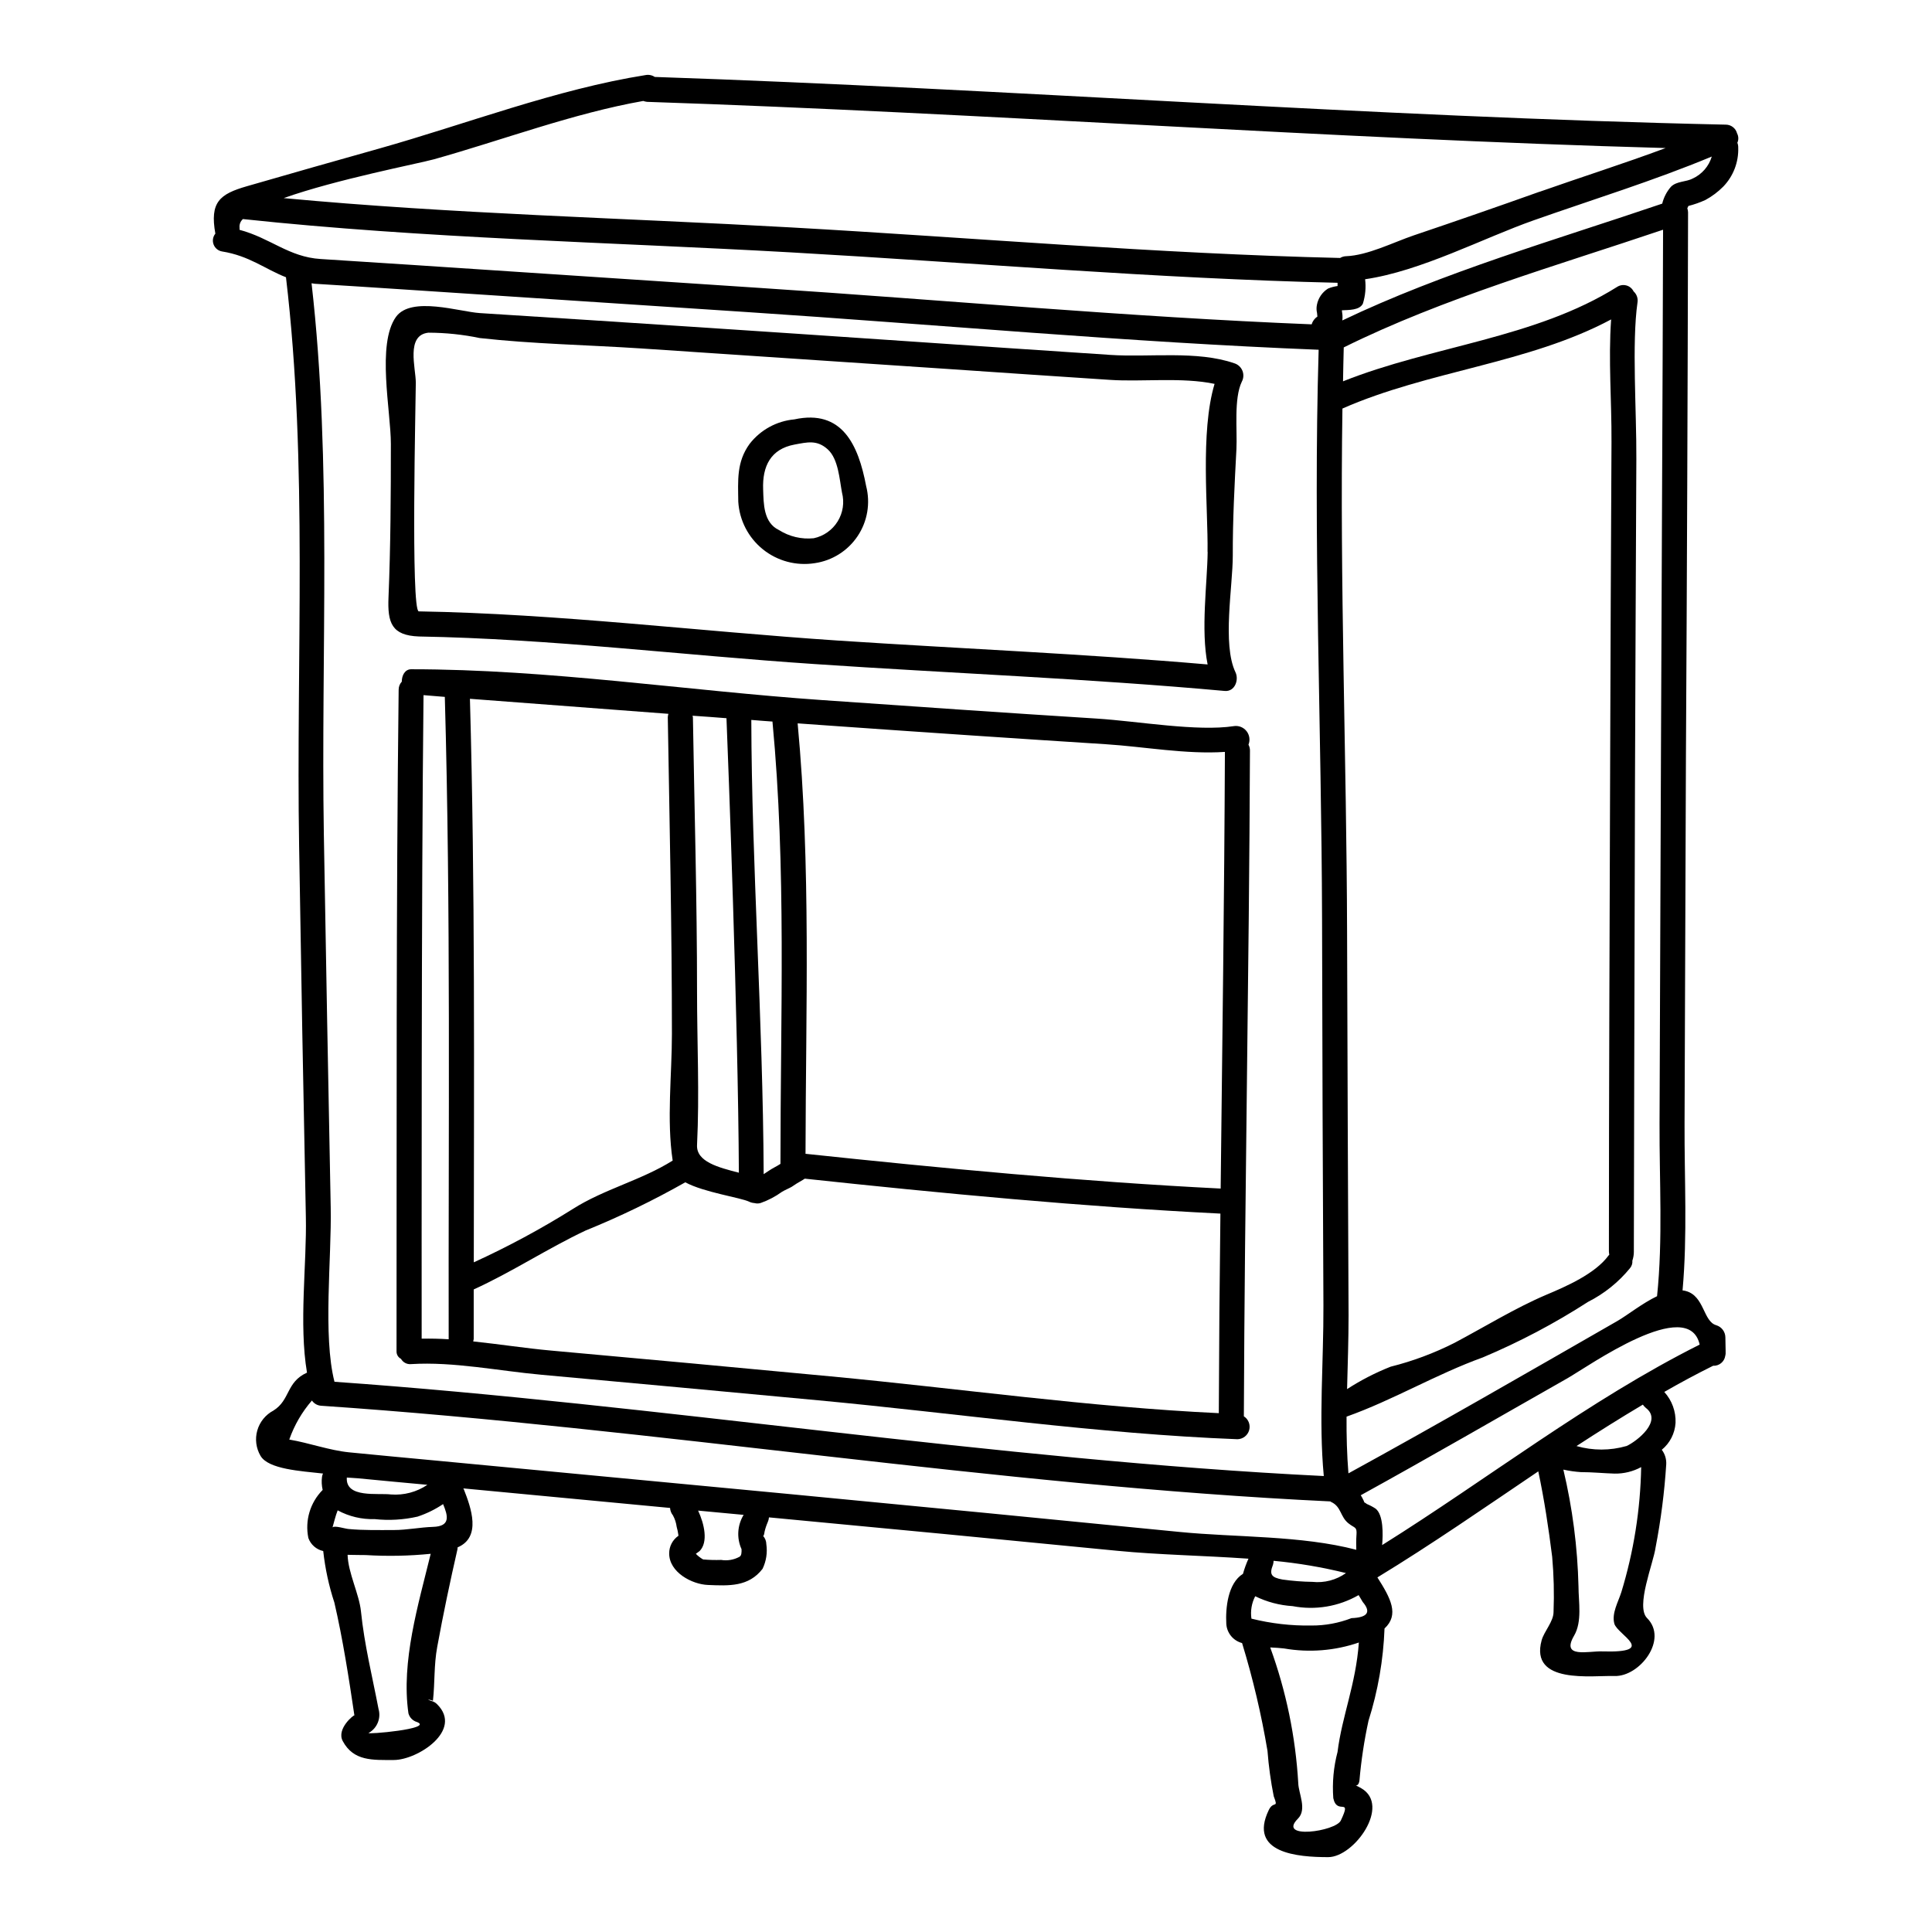
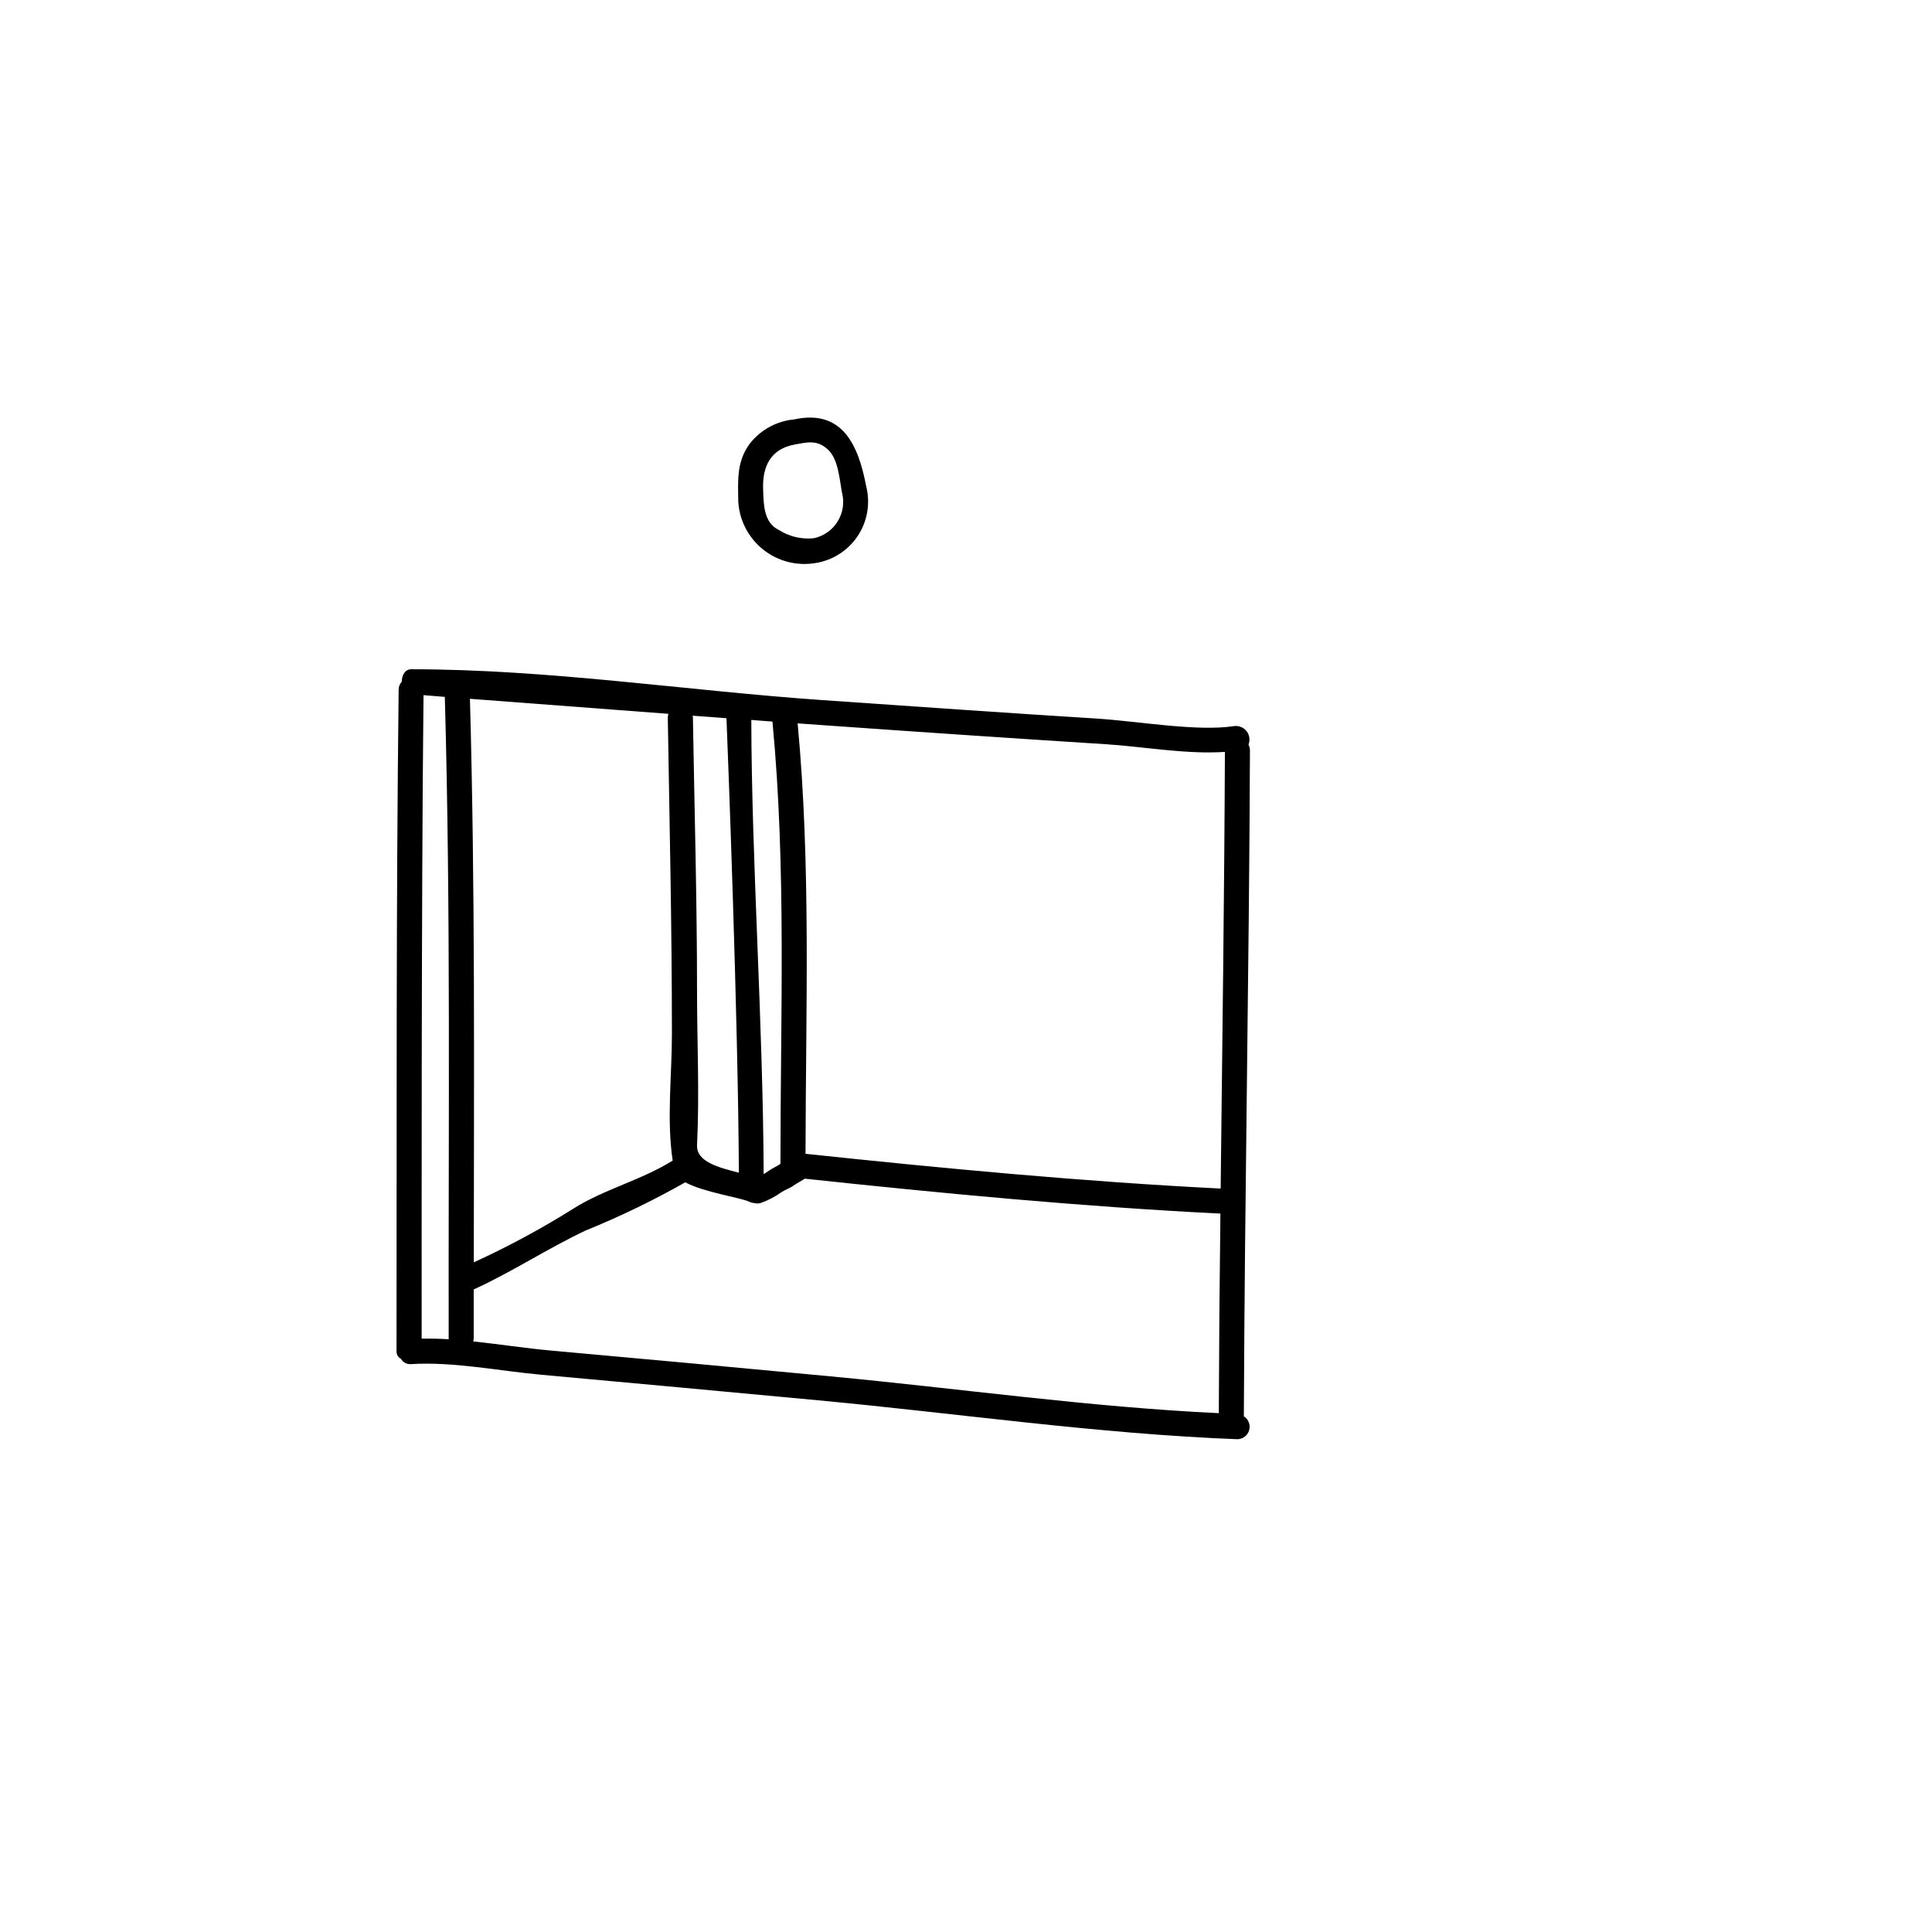
<svg xmlns="http://www.w3.org/2000/svg" fill="#000000" width="800px" height="800px" version="1.1" viewBox="144 144 512 512">
  <g>
-     <path d="m257.4 594.36c0.309 0.191 0.641 0.336 0.992 0.434 0.555 0.145 1.059 0.441 1.453 0.855 6.977 6.934-5.238 14.77-11.473 14.77-5.574 0-10.656 0.363-13.539-5.012-1.754-3.285 3.055-7.086 3.086-6.801-1.426-9.656-3.086-20.371-5.305-29.895-1.457-4.441-2.445-9.023-2.957-13.668-1.82-0.395-3.309-1.699-3.938-3.453-0.953-4.613 0.469-9.398 3.789-12.742-0.266-1.141-0.324-2.32-0.172-3.481 0.039-0.301 0.129-0.594 0.266-0.863-5.902-0.664-14.461-1.129-16.555-4.68-1.195-2.035-1.508-4.469-0.863-6.734 0.648-2.269 2.191-4.176 4.277-5.273 4.516-2.82 3.316-7.535 8.895-10.051-2.188-12.941-0.031-28.965-0.301-41.242-0.664-32.719-1.262-65.445-1.785-98.18-0.832-49.801 2.394-101.36-3.484-150.87-5.543-2.156-9.691-5.672-16.926-6.832-1.027-0.168-1.887-0.871-2.254-1.848-0.371-0.973-0.191-2.066 0.465-2.875-1.496-8.328 1.098-10.484 8.391-12.574 11.68-3.387 23.363-6.691 35.074-9.988 23.008-6.488 46.902-15.715 70.555-19.461 0.844-0.16 1.715 0.02 2.426 0.496 94.359 3.184 189.18 10.582 283.81 12.641 1.422-0.008 2.664 0.949 3.019 2.324 0.402 0.773 0.43 1.688 0.07 2.484 0.164 0.402 0.242 0.828 0.23 1.262 0.137 3.828-1.281 7.555-3.938 10.32-1.402 1.426-3.012 2.633-4.773 3.582-1.441 0.656-2.941 1.184-4.481 1.574-0.117 0.199-0.215 0.41-0.297 0.629 0.117 0.34 0.184 0.699 0.195 1.059-0.102 48.207-0.289 96.418-0.566 144.63-0.125 32.273-0.246 64.57-0.363 96.883-0.062 14.598 0.789 29.594-0.531 44.195v-0.004c0.305 0.023 0.605 0.082 0.895 0.168 4.914 1.328 4.551 8.062 8.031 9.055h-0.004c1.426 0.426 2.406 1.73 2.426 3.215 0.031 1.18 0.031 2.328 0.066 3.519v0.863c-0.035 0.164-0.066 0.332-0.098 0.531-0.238 1.57-1.633 2.703-3.219 2.621-4.344 2.156-8.656 4.469-12.938 6.934 2.031 2.234 3.106 5.176 2.984 8.195-0.168 2.781-1.488 5.371-3.648 7.133 0.836 1.102 1.254 2.465 1.18 3.848-0.473 7.402-1.414 14.762-2.824 22.043-0.594 4.246-5.336 15.629-2.254 18.711 5.68 5.676-1.969 15.562-8.625 15.352-5.805-0.199-22.566 2.316-19.309-9.492 0.66-2.363 3.148-4.941 3.148-7.477v-0.004c0.191-4.879 0.07-9.766-0.363-14.629-0.961-7.633-2.086-15.129-3.68-22.633-14.203 9.594-28.238 19.344-42.637 28.102 3.543 5.543 5.836 9.887 1.887 13.539-0.309 8.309-1.738 16.539-4.25 24.465-1.133 5.207-1.93 10.484-2.394 15.793-0.301 2.519-2.387 0.395 0.5 2.09 7.871 4.578-1.895 18.246-8.793 18.246-8.031 0-21.254-1.027-15.742-12.473 1.258-2.621 2.652-0.199 1.324-3.652l-0.004 0.004c-0.793-3.981-1.344-8-1.656-12.047-1.621-9.656-3.871-19.199-6.734-28.566-2.34-0.613-4.027-2.656-4.18-5.074-0.23-4.18 0.395-10.785 4.418-13.273 0.383-1.371 0.871-2.715 1.457-4.012-11.879-0.832-23.918-1.027-34.734-2.09-30.789-3.019-61.57-5.973-92.336-8.859v-0.004c-0.039 0.449-0.152 0.887-0.34 1.297-0.355 0.812-0.633 1.656-0.832 2.523-0.094 0.66-0.191 0.992-0.363 1.125h0.004c0.523 0.598 0.816 1.363 0.828 2.156 0.328 2.231-0.02 4.508-1 6.539-3.68 4.777-8.855 4.512-14.461 4.277-4.246-0.164-10.285-3.348-10.285-8.359-0.008-1.871 0.914-3.625 2.457-4.68 0-0.098-0.035-0.129-0.035-0.297-0.094-0.695-0.238-1.383-0.434-2.059-0.137-1.07-0.473-2.106-0.992-3.055-0.453-0.559-0.719-1.246-0.762-1.965-0.137 0-0.266-0.035-0.395-0.035-18.145-1.723-36.281-3.438-54.406-5.144 0.031 0.066 0.094 0.133 0.129 0.199 1.969 4.981 4.723 12.742-1.629 15.43-0.031 0.164 0 0.301-0.031 0.465-1.969 8.629-3.781 17.188-5.371 25.91-0.898 4.844-0.602 9.445-1.133 14.27h-0.004c-0.434-0.152-0.879-0.27-1.332-0.352zm335.2-403.05h-0.004c2.441-1.129 4.277-3.25 5.043-5.824-15.352 6.402-31.551 11.383-47.172 16.891-13.312 4.676-29.863 13.469-44.699 15.625 0.266 2.176 0.062 4.383-0.594 6.473-0.902 1.789-3.785 1.656-5.574 1.758 0.031 0.062 0.039 0.129 0.031 0.199 0.066 0.367 0.098 0.695 0.129 1.031h0.004c0.035 0.484 0.027 0.973-0.031 1.457 26.711-12.777 56.766-21.434 84.773-30.957v0.004c0.402-1.66 1.199-3.195 2.32-4.481 1.527-1.523 4.016-1.227 5.769-2.188zm1.832 309.03c-2.957-13.137-29.434 5.707-35.008 8.895-18.246 10.352-36.434 20.898-54.809 31.02h-0.004c0.223 0.34 0.422 0.695 0.594 1.062 0.145 0.266 0.266 0.547 0.363 0.832 0.242 0.113 0.465 0.258 0.668 0.43 0.812 0.336 1.586 0.746 2.32 1.227 2.094 1.66 1.969 6.867 1.723 9.656 27.969-17.496 54.684-38.367 84.152-53.133zm-10.266-155.44c0.168-46.684 0.438-93.332 0.566-140.02-28.066 9.488-58.227 18.105-84.625 31.188-0.094 2.984-0.129 6.008-0.191 8.988 23.617-9.422 50.898-11.379 72.625-25.016 0.723-0.477 1.617-0.621 2.457-0.395 0.836 0.223 1.535 0.797 1.922 1.578 0.828 0.742 1.215 1.855 1.031 2.949-1.531 10.781-0.23 28.734-0.301 41.504-0.133 28.867-0.266 57.336-0.363 86.199-0.137 41.539-0.301 123.79-0.301 123.79h0.004c0.004 0.824-0.129 1.641-0.395 2.422 0.066 0.719-0.16 1.438-0.629 1.992-3.035 3.719-6.824 6.762-11.109 8.926-8.855 5.711-18.195 10.641-27.906 14.727-12.344 4.449-23.785 11.316-36.102 15.691-0.031 5.047 0.098 10.09 0.5 15.031 23.918-13.105 47.625-26.809 71.27-40.379 2.652-1.527 6.566-4.676 10.516-6.57 1.574-15.094 0.598-30.621 0.66-45.723 0.105-32.316 0.227-64.617 0.371-96.891zm-9.125 182.32c2.793-1.289 9.625-6.668 5.117-10.117-0.301-0.246-0.566-0.539-0.785-0.863-5.934 3.519-11.781 7.199-17.586 10.98 4.332 1.242 8.926 1.238 13.254-0.012zm-1.395 38.789h0.004c3.297-10.77 5.074-21.949 5.277-33.211-2.172 1.176-4.613 1.77-7.086 1.723-2.988-0.098-5.945-0.395-8.891-0.395-1.562-0.102-3.117-0.324-4.644-0.664 2.414 10.152 3.758 20.527 4.012 30.957 0 4.082 1.031 9.324-1.18 13.07-3.543 6.074 3.848 4.016 7.398 4.148 15.027 0.465 4.117-4.414 3.285-7.332-0.758-2.769 1.039-5.789 1.828-8.309zm-2.586-305.04c0.066-10.449-0.863-21.668-0.094-32.316-22.004 11.746-48.414 13.566-71.207 23.617-0.723 46.02 1.094 92.605 1.23 138.59 0.102 33.91 0.23 67.809 0.395 101.69 0 6.402-0.23 12.988-0.395 19.578h0.004c3.641-2.359 7.508-4.348 11.539-5.941 5.848-1.465 11.512-3.578 16.891-6.297 7.961-4.211 16.062-9.223 24.32-12.742 5.273-2.219 12.988-5.574 16.531-10.418 0.078-0.066 0.145-0.145 0.203-0.227-0.055-0.277-0.086-0.555-0.102-0.832 0-43.133 0.195-86.699 0.332-130.46 0.105-28.355 0.188-55.93 0.355-84.266zm-19.109-66.125c11.02-3.883 22.363-7.477 33.457-11.609-90.016-2.492-180.2-9.258-269.98-12.246l0.004-0.004c-0.328-0.039-0.652-0.113-0.961-0.23-18.609 3.281-37.355 10.387-55.473 15.461-4.215 1.16-25.949 5.344-39.816 10.285 44.598 4.184 89.719 5.242 134.38 7.766 48.445 2.719 97.078 6.965 145.59 8.098v-0.004c0.473-0.289 1.016-0.449 1.574-0.465 5.703-0.199 12.539-3.684 17.914-5.512 11.133-3.758 22.242-7.613 33.32-11.562zm-49.797 377.98c4.273-0.164 5.269-1.59 2.988-4.277-0.34-0.629-0.73-1.18-1.098-1.828-5.289 3.039-11.496 4.074-17.488 2.922-3.445-0.211-6.816-1.102-9.914-2.621-0.949 1.824-1.301 3.902-1 5.938 5.195 1.297 10.535 1.91 15.891 1.824 3.633 0.02 7.234-0.645 10.621-1.957zm1.328-22.043c0.16-2.254-0.434-1.727-2.094-3.055-2.254-1.754-1.891-4.414-4.582-5.672-0.129-0.035-0.16-0.098-0.254-0.164-89.324-4.246-178.24-19.309-267.4-25.348-1.004-0.047-1.926-0.562-2.488-1.391-2.637 3.035-4.676 6.547-6.004 10.348 5.309 0.898 10.582 2.856 15.891 3.387 7.797 0.762 15.598 1.504 23.395 2.223l93.562 8.859c34.41 3.281 68.805 6.621 103.18 10.02 14.703 1.457 32.156 0.895 46.746 4.723-0.027-0.867-0.059-2.621 0.043-3.914zm-5.016 57.465c1.18-9.488 4.844-17.852 5.644-28.965v0.004c-6.363 2.184-13.18 2.727-19.809 1.574-1.023-0.133-2.285-0.199-3.68-0.27 4.215 11.562 6.719 23.68 7.43 35.969 0.066 2.719 2.387 6.934-0.102 9.422-5.574 5.578 10.023 3.387 11.387 0.465 3.019-6.434-1-1.227-2-5.902-0.309-4.129 0.07-8.281 1.129-12.281zm0-388.46v-0.844c-48.27-1.125-96.711-5.34-144.93-8.062-48.27-2.719-97.051-3.684-145.16-8.824h0.004c-0.66 0.57-0.992 1.426-0.895 2.289 0.031 0.199-0.031 0.367 0 0.562 8.199 2.191 13.039 7.203 21.473 7.734l24.449 1.574 91.871 6.082c48.711 3.184 97.547 7.695 146.32 9.656v-0.004c0.254-0.84 0.793-1.57 1.523-2.059-0.031-0.332-0.062-0.629-0.094-0.961v0.004c-0.164-0.699-0.176-1.426-0.035-2.129 0.332-1.789 1.402-3.359 2.945-4.328 0.809-0.332 1.656-0.559 2.523-0.676zm-3.648 315.38c-1.395-14.797-0.031-30.488-0.098-45.188-0.176-34.172-0.297-68.324-0.363-102.46-0.133-50.066-2.391-100.96-0.902-150.83-50.492-1.996-101.02-6.664-151.46-9.984-30.918-2.023-61.82-4.059-92.703-6.106-7.297-0.465-14.562-0.965-21.863-1.395-0.301-0.035-0.562-0.098-0.863-0.133 5.477 47.879 2.457 97.777 3.254 145.96 0.562 32.98 1.172 65.961 1.82 98.941 0.27 13.383-2.117 34.008 1 46.215 85.934 6.039 174.85 20.703 262.18 24.98zm-3.019 28.039v0.004c3.152 0.34 6.316-0.488 8.898-2.328-6.305-1.562-12.715-2.648-19.184-3.25-0.008 0.348-0.062 0.695-0.16 1.031-1 2.555-0.5 3.383 2.551 3.938v-0.004c2.617 0.371 5.254 0.574 7.894 0.613zm-150.75-17.75c-4.012-0.367-8.027-0.762-12.039-1.129 1.66 3.582 2.715 8.359 0.395 10.719-0.332 0.266-0.66 0.496-1 0.727 0.566 0.586 1.215 1.09 1.926 1.496 1.59 0.141 3.188 0.184 4.781 0.129 1.66 0.27 3.363-0.02 4.84-0.824 0.562-0.27 0.598-1.18 0.562-2.027-1.332-2.934-1.125-6.34 0.555-9.09zm-82.316 3.184c4.781-0.133 3.957-2.988 2.688-6.039v0.004c-2.094 1.406-4.367 2.523-6.762 3.316-3.731 0.848-7.574 1.074-11.379 0.66-3.41 0.105-6.789-0.695-9.793-2.32-0.5 1.18-1.129 3.684-1.363 4.516 0.562-0.566 3.285 0.363 4.281 0.43 3.981 0.367 7.965 0.27 11.945 0.27 3.57-0.004 6.988-0.734 10.398-0.836zm-1.488-11.148c-6.141-0.566-12.277-1.129-18.383-1.727-0.934-0.098-1.926-0.098-2.953-0.195-0.367 5.539 8.23 4.047 11.711 4.481h0.004c3.406 0.258 6.805-0.641 9.637-2.555zm-15.559 65.758c-0.832 0.465 17.387-1.062 12.836-2.891v0.004c-1.117-0.316-1.984-1.195-2.285-2.316-1.969-13.738 2.617-28.801 5.902-42.273-5.723 0.574-11.48 0.688-17.219 0.336-1.156-0.035-2.922 0-4.805-0.066 0.129 4.773 3.082 10.418 3.543 14.996 0.902 8.855 2.988 17.152 4.648 25.812h-0.004c0.734 2.481-0.344 5.137-2.602 6.402z" />
    <path d="m474.86 341.35c0.262 0.484 0.398 1.023 0.391 1.574-0.223 58.793-1.395 117.62-1.617 176.41v0.004c1.227 0.777 1.797 2.269 1.406 3.668-0.395 1.398-1.652 2.375-3.106 2.402-37.023-1.422-74.293-6.867-111.15-10.316-24.449-2.289-48.891-4.547-73.324-6.769-11.113-0.996-23.289-3.519-34.508-2.82-1.094 0.113-2.148-0.438-2.684-1.395-0.727-0.367-1.18-1.113-1.184-1.926 0.07-59.723-0.129-117.02 0.562-175.42l0.004 0.004c-0.004-0.789 0.293-1.547 0.828-2.121 0-1.656 0.832-3.285 2.488-3.285 36.5 0 73.031 5.676 108.83 8.164 24.191 1.691 48.672 3.387 72.895 4.91 10.945 0.699 26.574 3.488 36.328 1.992v-0.004c1.277-0.18 2.551 0.34 3.34 1.355 0.793 1.02 0.98 2.383 0.496 3.574zm-7.371 117.63c0.434-38.574 0.965-77.145 1.125-115.72-10.215 0.695-21.566-1.395-31.418-2.023-23.988-1.527-48.074-3.148-72.027-4.844-3.019-0.195-6.297-0.434-9.785-0.695 3.543 37.855 2.156 75.68 2.086 114.07 36.133 3.836 73.594 7.387 110.02 9.211zm-0.492 59.523c0.062-17.617 0.203-35.246 0.426-52.887-36.527-1.824-73.949-5.375-110.15-9.258-0.18 0.133-0.367 0.254-0.562 0.363-1.016 0.559-2.004 1.168-2.957 1.828-0.832 0.465-1.691 0.789-2.523 1.297v-0.004c-1.719 1.246-3.606 2.238-5.606 2.949-0.547 0.18-1.137 0.191-1.691 0.035-0.484-0.031-0.957-0.156-1.398-0.363-2.223-1.094-11.977-2.457-16.926-5.141h0.004c-8.539 4.836-17.379 9.113-26.473 12.801-10.094 4.777-19.484 10.984-29.602 15.594v13.145c-0.027 0.211-0.07 0.422-0.129 0.629 6.965 0.727 13.973 1.824 20.605 2.422 24.719 2.223 49.414 4.5 74.082 6.836 34.148 3.215 68.625 8.145 102.9 9.754zm-116.17-66.094c0-39.516 1.574-78.27-2.117-117.19-1.828-0.133-3.719-0.266-5.606-0.434 0.094 38.125 3.082 79.199 3.277 120.38 0.934-0.598 1.828-1.258 2.785-1.758 0.57-0.301 1.133-0.629 1.656-0.965zm-11.02 2.363c-0.199-40.746-2.859-110.12-3.285-120.44-2.957-0.23-5.945-0.465-8.992-0.66l-0.004-0.004c0.051 0.125 0.086 0.258 0.102 0.395 0.395 24.188 1.094 48.414 1.094 72.664 0 13.535 0.664 27.207 0 40.711-0.219 4.441 5.656 5.938 11.059 7.332zm-17.543-3.219c-1.625-10.75-0.199-22.762-0.199-33.512 0-28.035-0.629-56.004-1.094-83.977v0.004c0.02-0.305 0.074-0.605 0.164-0.898-19.609-1.469-39.449-2.992-52.598-3.984 1.395 49.734 1.062 99.582 1.023 149.34 9.051-4.133 17.816-8.855 26.246-14.137 8.211-5.242 18.297-7.664 26.457-12.832zm-59.359 47.309c-0.098-56.703 0.57-113.51-1.023-170.18-2.254-0.195-4.18-0.332-5.644-0.465-0.598 52.988-0.492 151.2-0.492 170.54 2.363-0.031 4.723 0 7.16 0.164z" />
-     <path d="m471.1 240.27c0.977 0.301 1.762 1.023 2.148 1.965 0.387 0.945 0.332 2.012-0.152 2.91-2.16 4.484-1.18 12.91-1.43 17.887-0.496 9.391-0.996 18.777-0.965 28.203 0 8.195-2.816 23.488 0.699 30.891 0.992 2.023-0.137 5.242-2.859 4.981-36.168-3.285-72.594-4.68-108.82-7.137-34.773-2.32-69.875-6.691-104.7-7.297-7.203-0.27-8.359-3.586-8.062-10.387 0.562-13.566 0.625-27.105 0.625-40.676 0-8.66-3.816-26.41 1.363-33.645 4.051-5.574 16.887-1.328 22.227-0.996 37.297 2.363 74.598 4.816 111.91 7.367 18.383 1.258 36.766 2.5 55.148 3.715 10.344 0.691 23.016-1.199 32.867 2.219zm-7.086 49.988c0.168-11.414-1.992-31.684 1.859-44.527-8.633-1.824-19.285-0.496-27.672-1.059-14.168-0.93-28.348-1.883-42.535-2.859-27.273-1.824-54.535-3.648-81.785-5.473-14.195-0.93-28.602-1.18-42.738-2.754-4.473-0.934-9.031-1.41-13.602-1.422-6.039 0.629-3.348 9.355-3.348 13.273 0 4.113-1.363 60.484 0.789 60.582 36.922 0.629 74.117 5.273 111 7.731 32.645 2.156 65.434 3.516 98.047 6.336-1.84-9.215-0.09-21.523 0.012-29.816z" />
    <path d="m373.53 272.78c1.176 4.547 0.363 9.379-2.242 13.285-2.606 3.906-6.75 6.519-11.398 7.184-4.887 0.762-9.867-0.57-13.719-3.672-3.852-3.102-6.219-7.68-6.519-12.617-0.062-5.644-0.5-10.516 3.019-15.352v0.004c2.883-3.703 7.172-6.043 11.848-6.473 12.672-2.742 16.949 6.762 19.012 17.641zm-13.871 13.859c2.629-0.559 4.914-2.168 6.328-4.457 1.414-2.285 1.828-5.051 1.148-7.652-0.66-3.484-0.957-8.855-3.742-11.414-2.856-2.621-5.445-1.926-8.859-1.297-6.273 1.18-8.531 5.703-8.293 11.879 0.129 3.777 0.062 8.824 4.211 10.781 2.738 1.73 5.981 2.492 9.207 2.16z" />
  </g>
</svg>